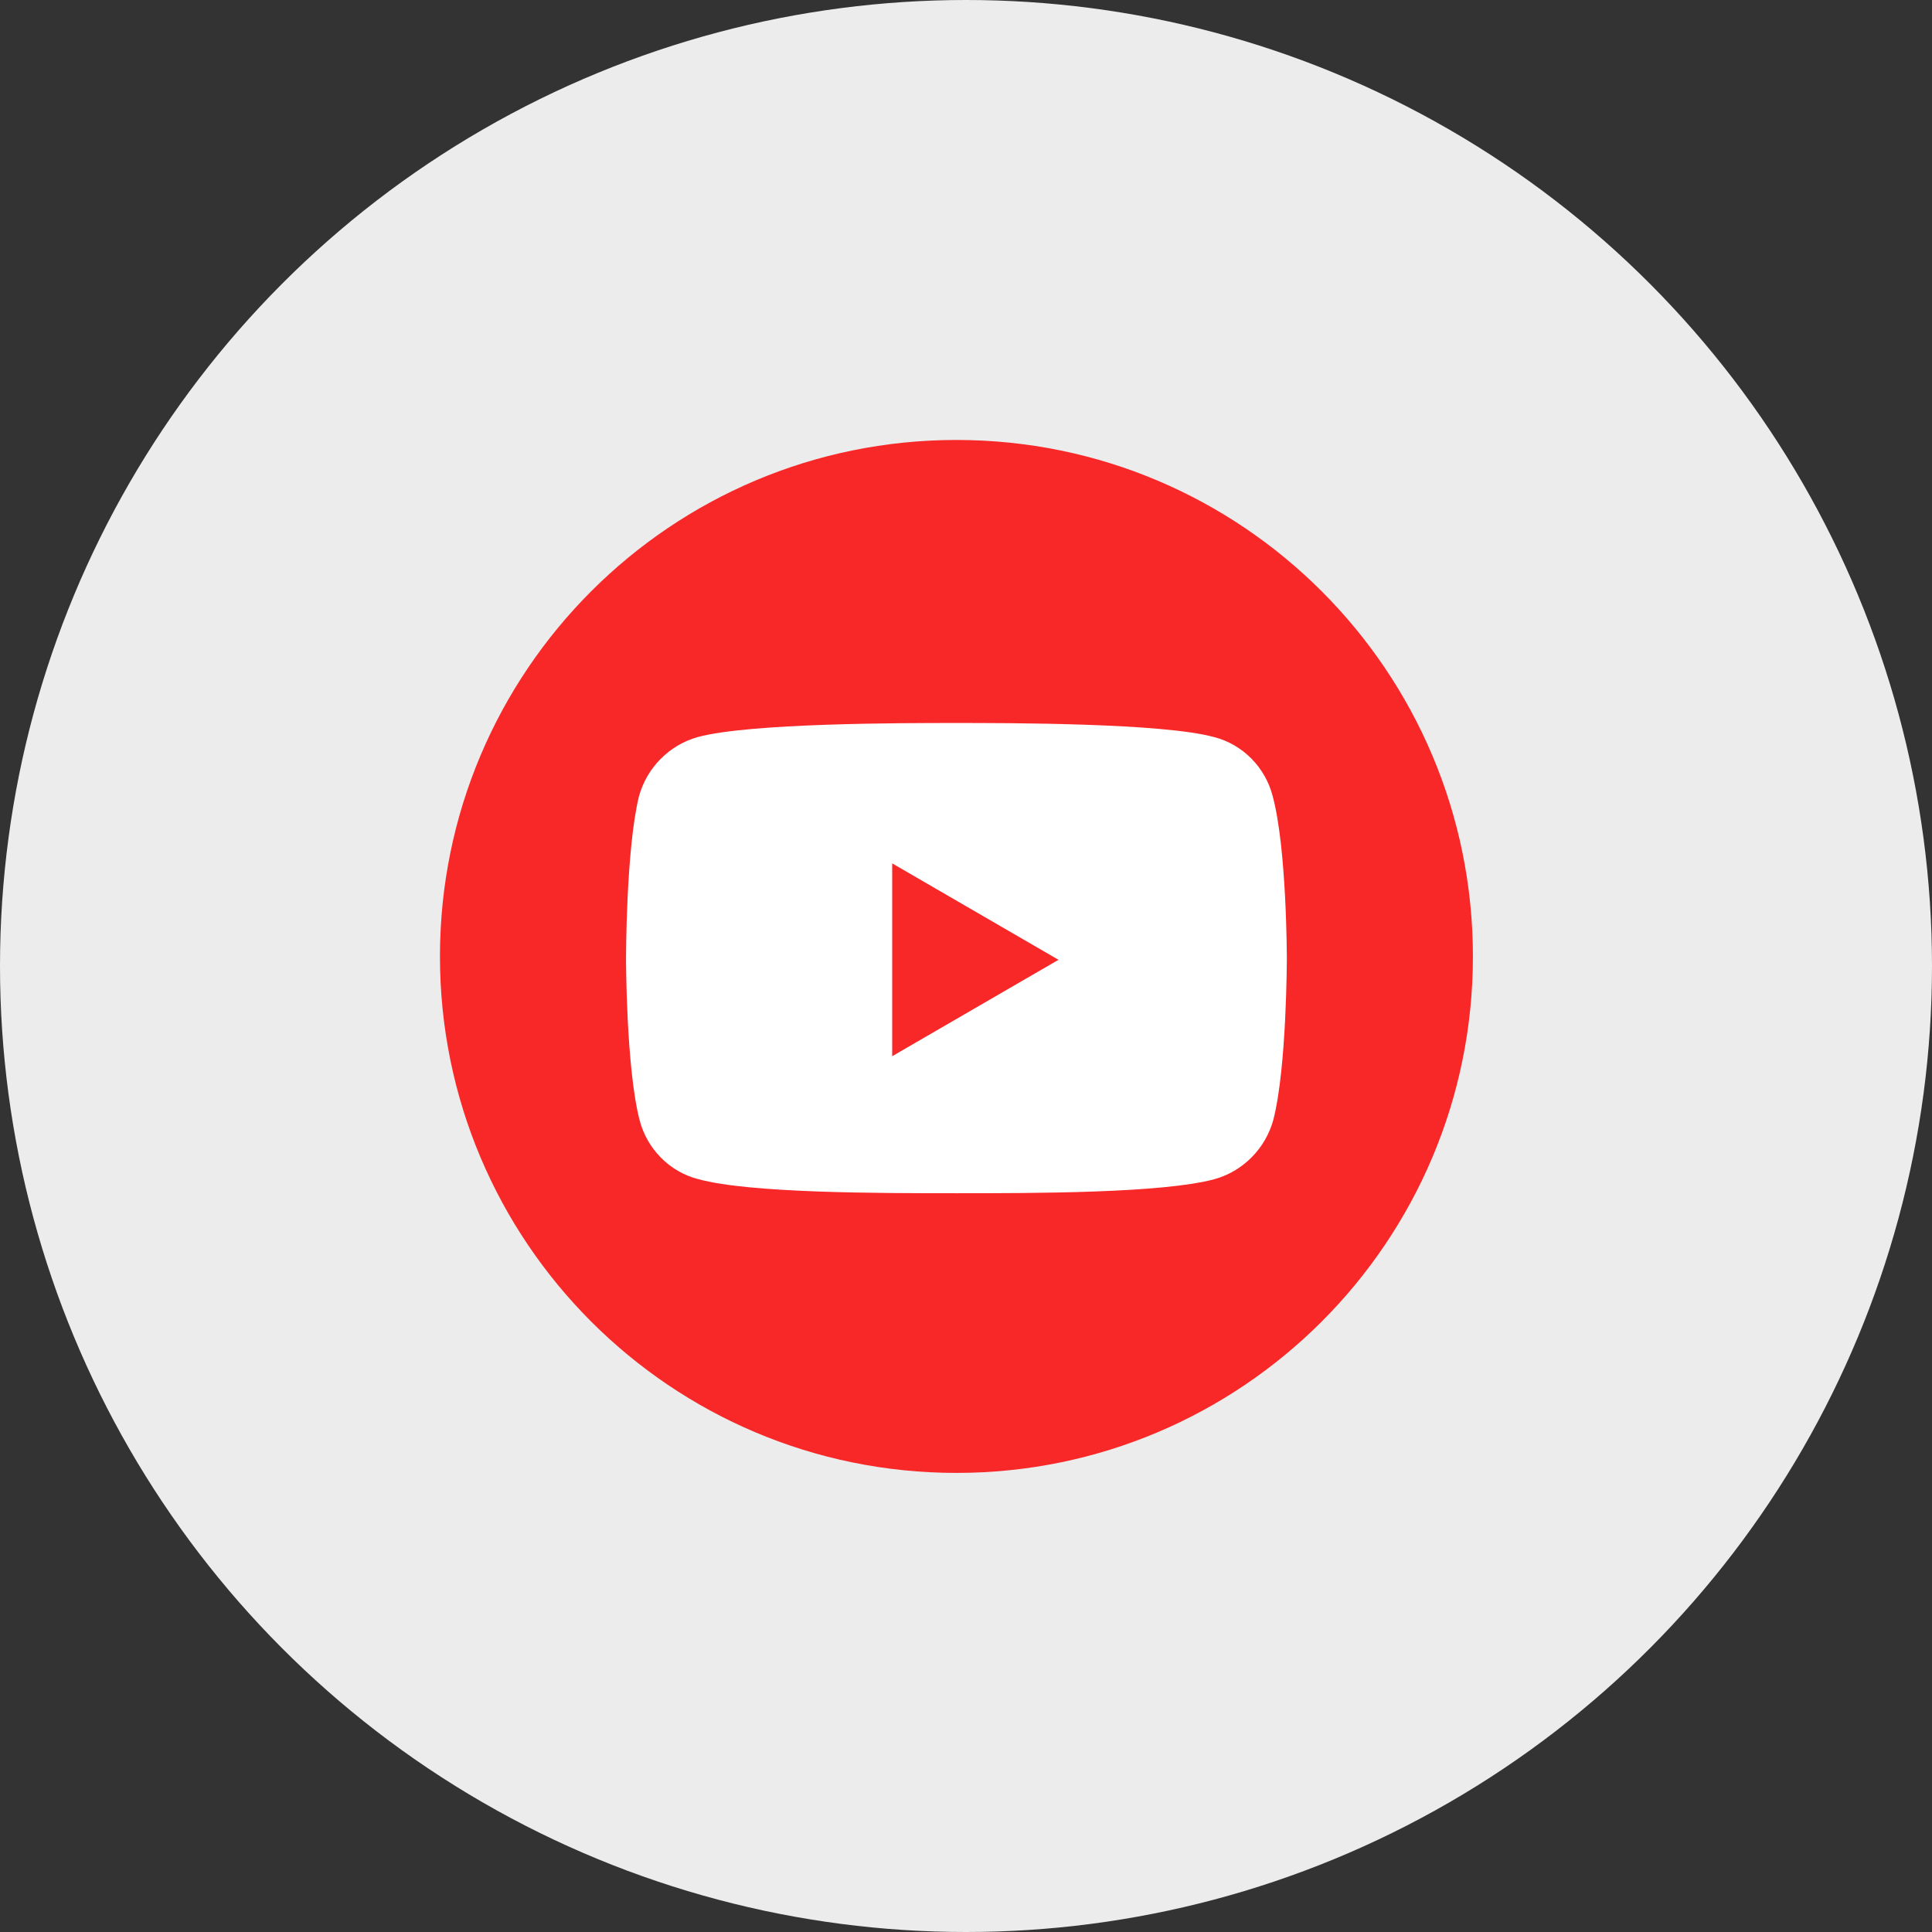
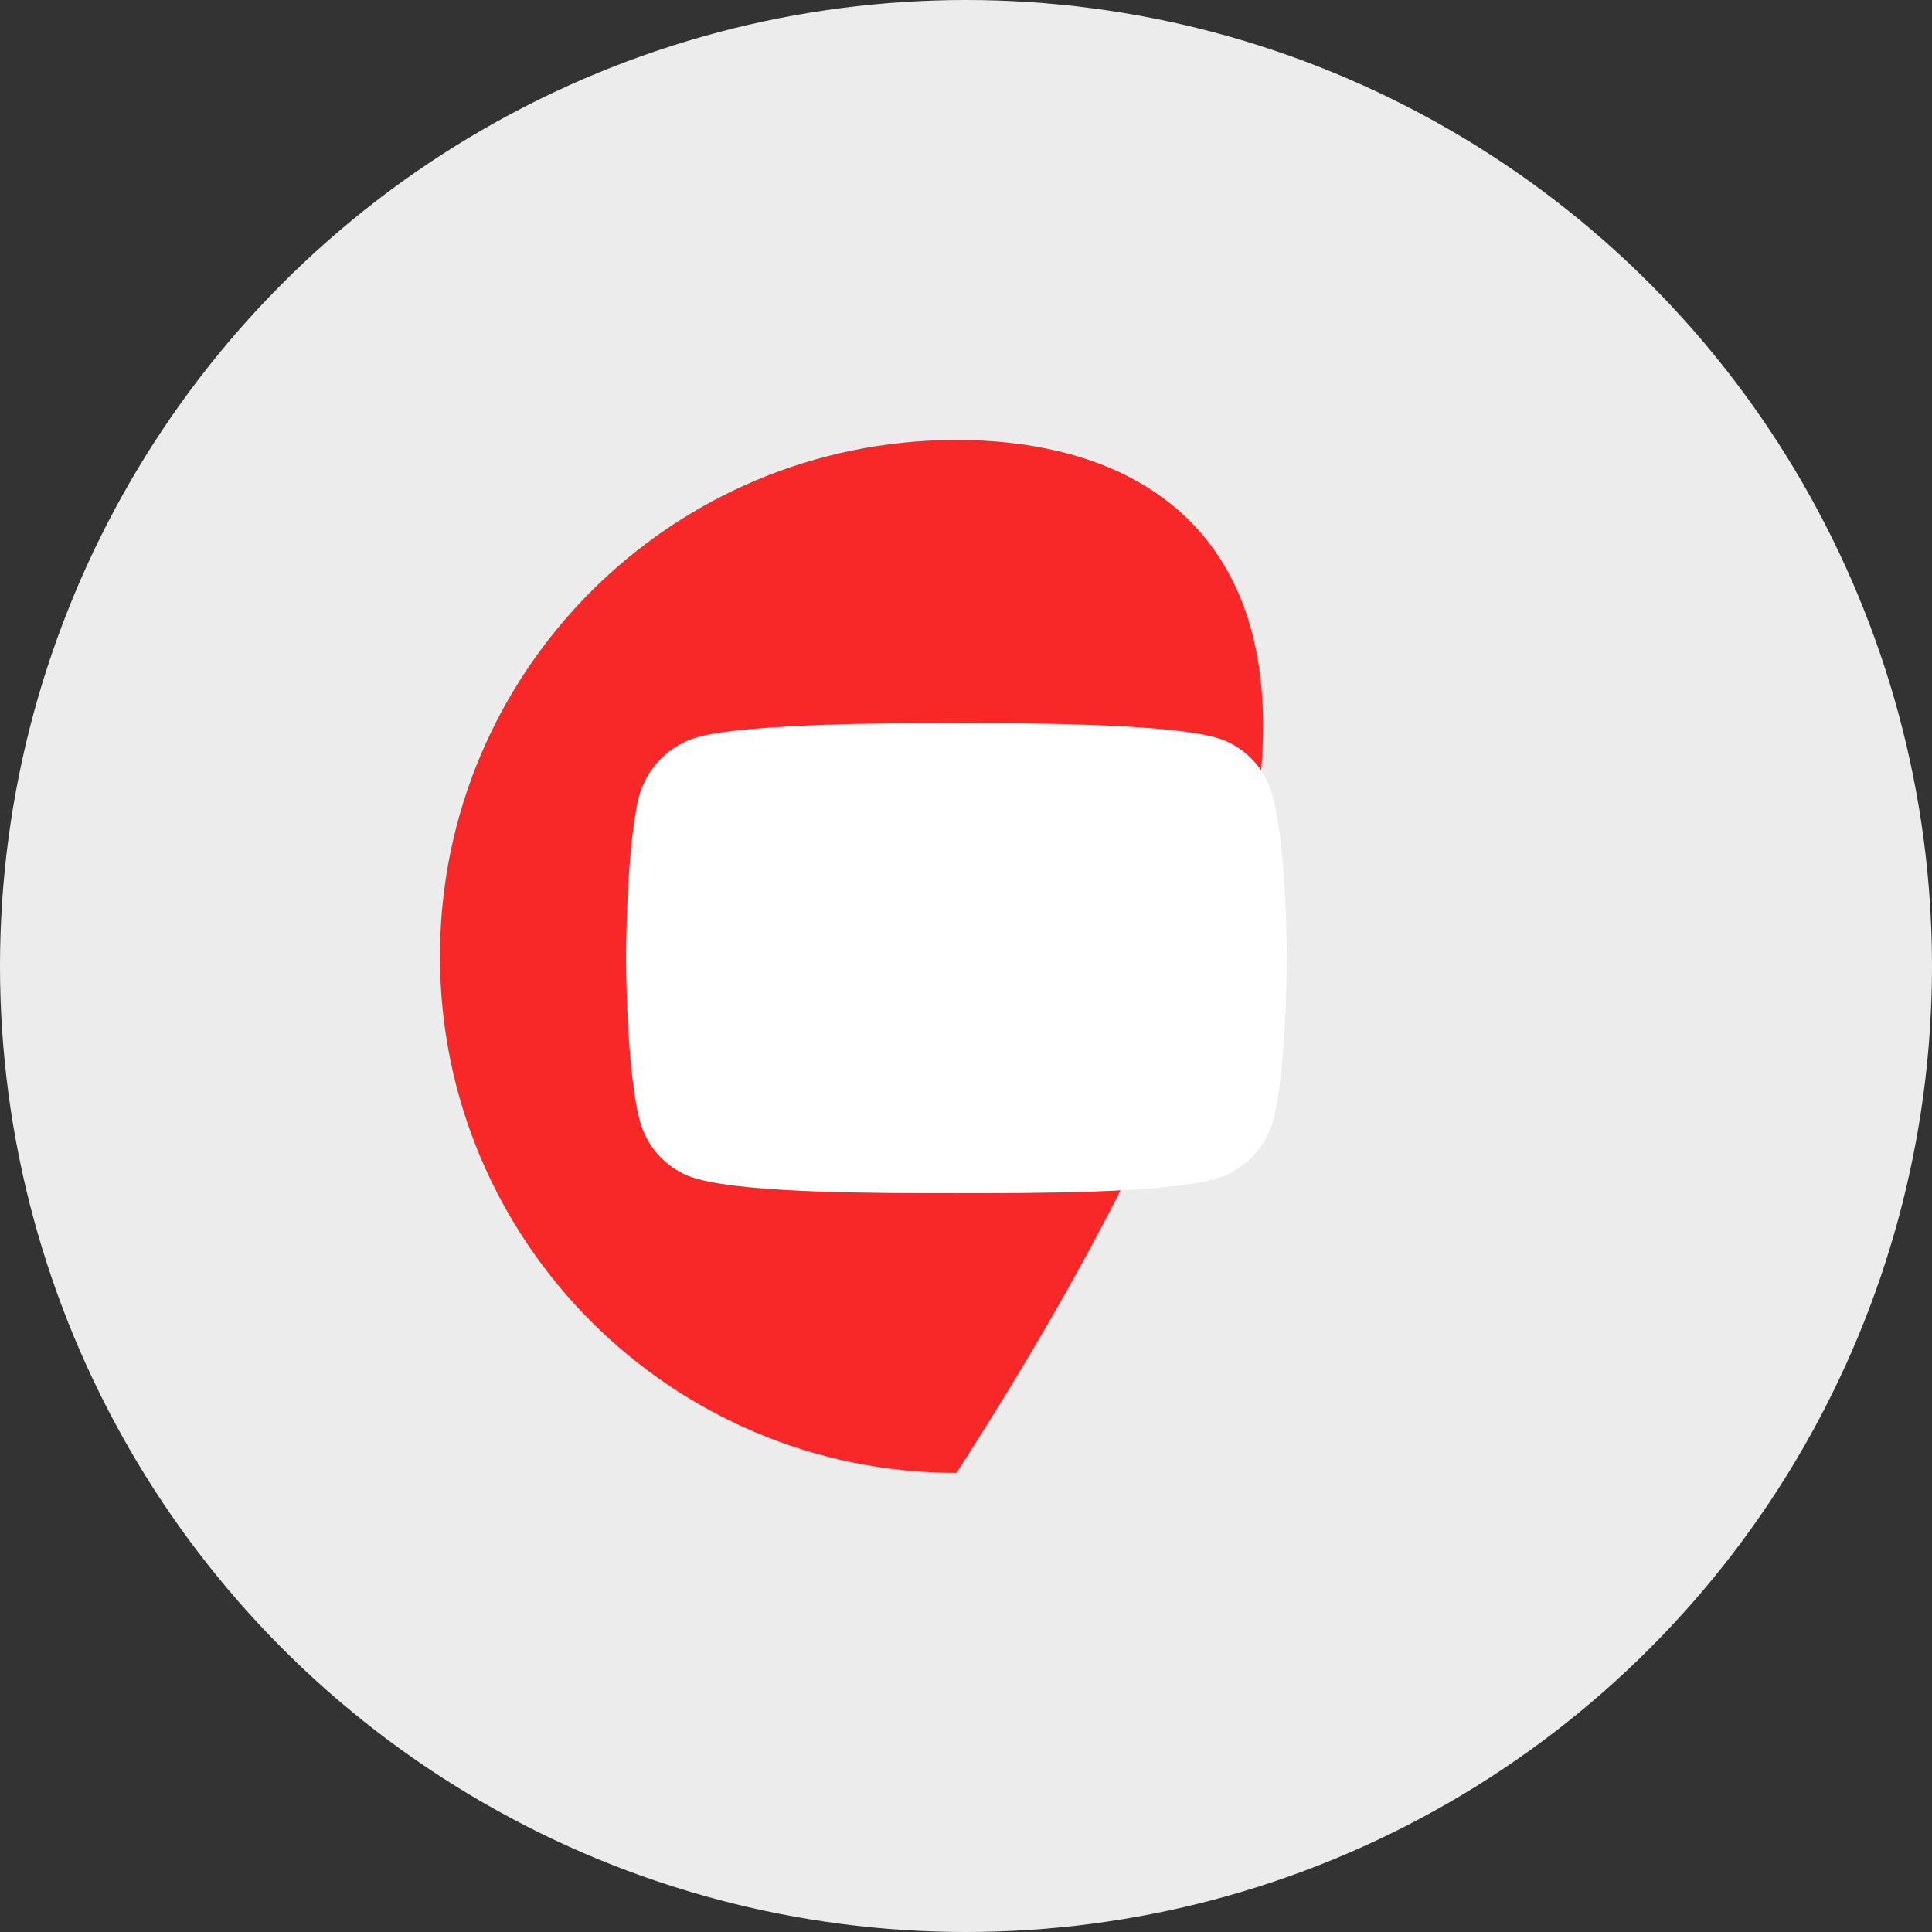
<svg xmlns="http://www.w3.org/2000/svg" width="101" height="101" viewBox="0 0 101 101" fill="none">
  <rect x="0" y="0" width="101" height="101" fill="#333333" stroke="none" />
  <circle cx="50.5" cy="50.5" r="50.5" fill="#ECECEC" />
-   <path d="M50 77C64.912 77 77 64.912 77 50C77 35.088 64.912 23 50 23C35.088 23 23 35.088 23 50C23 64.912 35.088 77 50 77Z" fill="#F82828" />
+   <path d="M50 77C77 35.088 64.912 23 50 23C35.088 23 23 35.088 23 50C23 64.912 35.088 77 50 77Z" fill="#F82828" />
  <path d="M66.535 41.628C66.152 40.125 64.973 38.916 63.47 38.533C60.788 37.796 52.741 37.796 49.97 37.796C47.199 37.796 39.182 37.796 36.47 38.533C34.996 38.946 33.817 40.125 33.404 41.628C32.727 44.369 32.727 50.088 32.727 50.088C32.727 50.088 32.727 55.806 33.434 58.547C33.817 60.05 34.996 61.259 36.499 61.642C39.182 62.379 45.932 62.379 49.999 62.379C54.067 62.379 60.788 62.379 63.499 61.642C64.973 61.23 66.152 60.05 66.565 58.547C67.272 55.806 67.272 50.088 67.272 50.088C67.272 50.088 67.272 44.369 66.535 41.628Z" fill="white" />
-   <path d="M46.641 45.135L55.336 50.176L46.641 55.216V45.135Z" fill="#F82828" />
</svg>